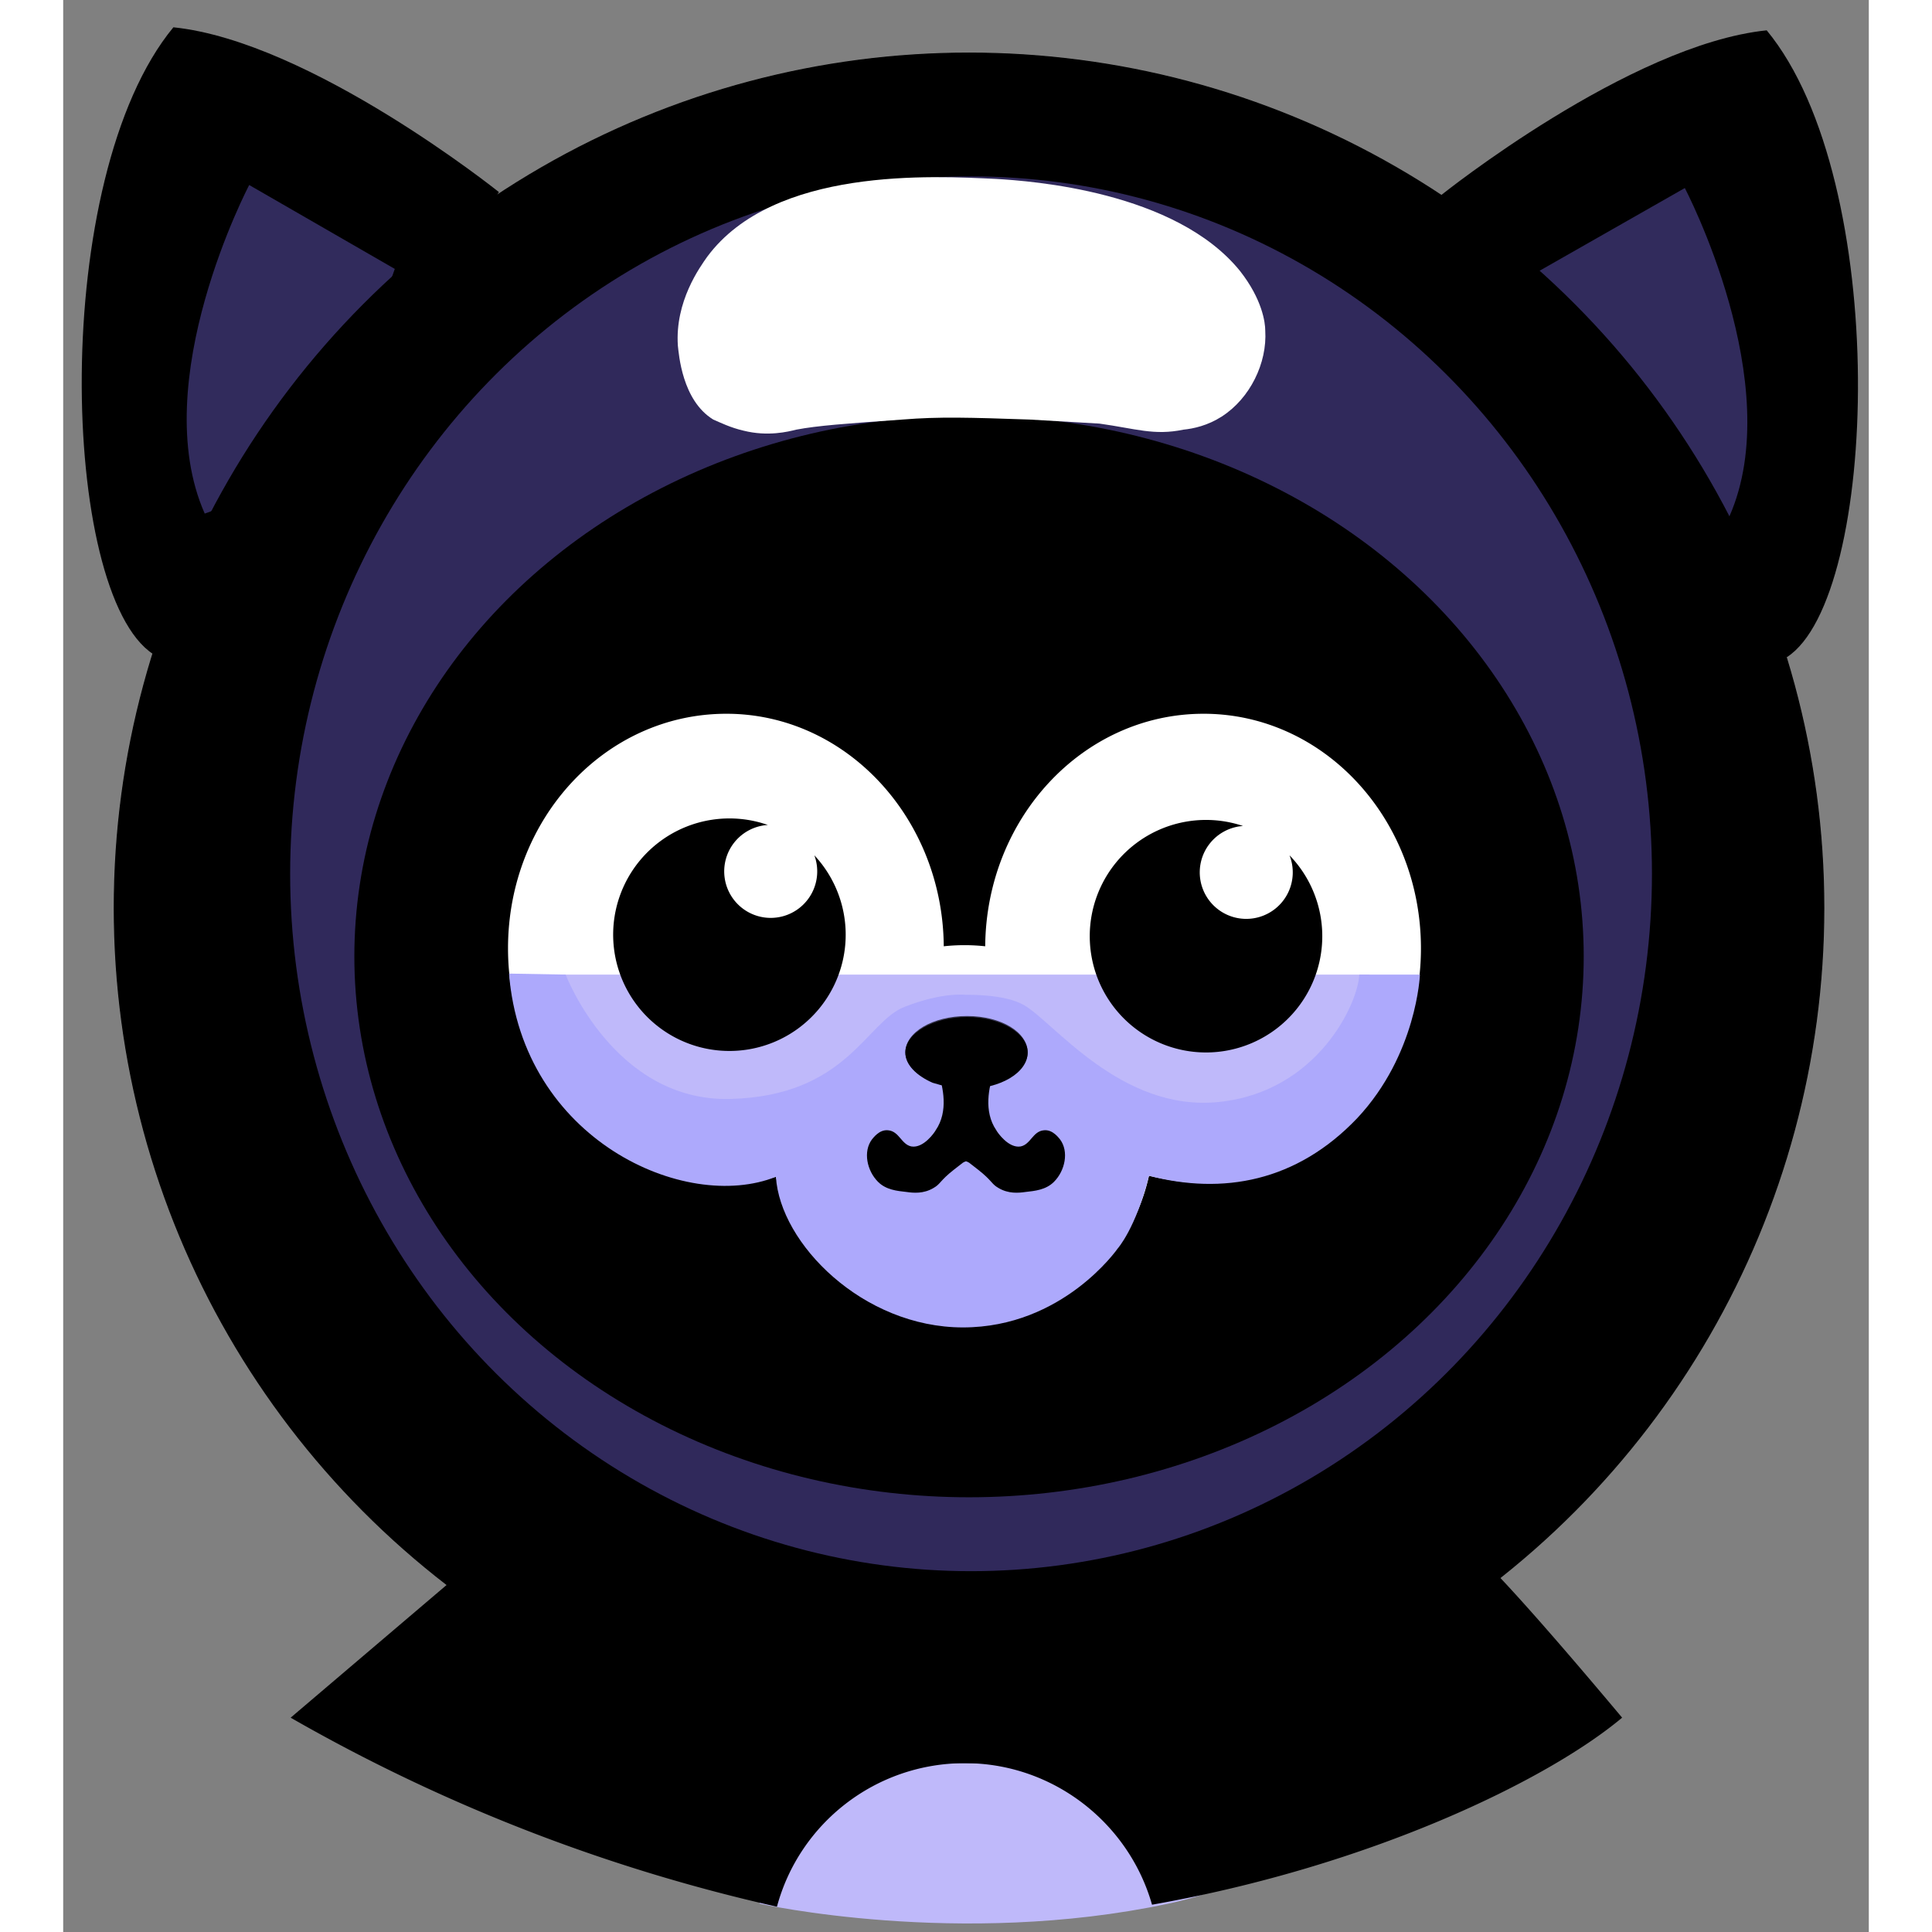
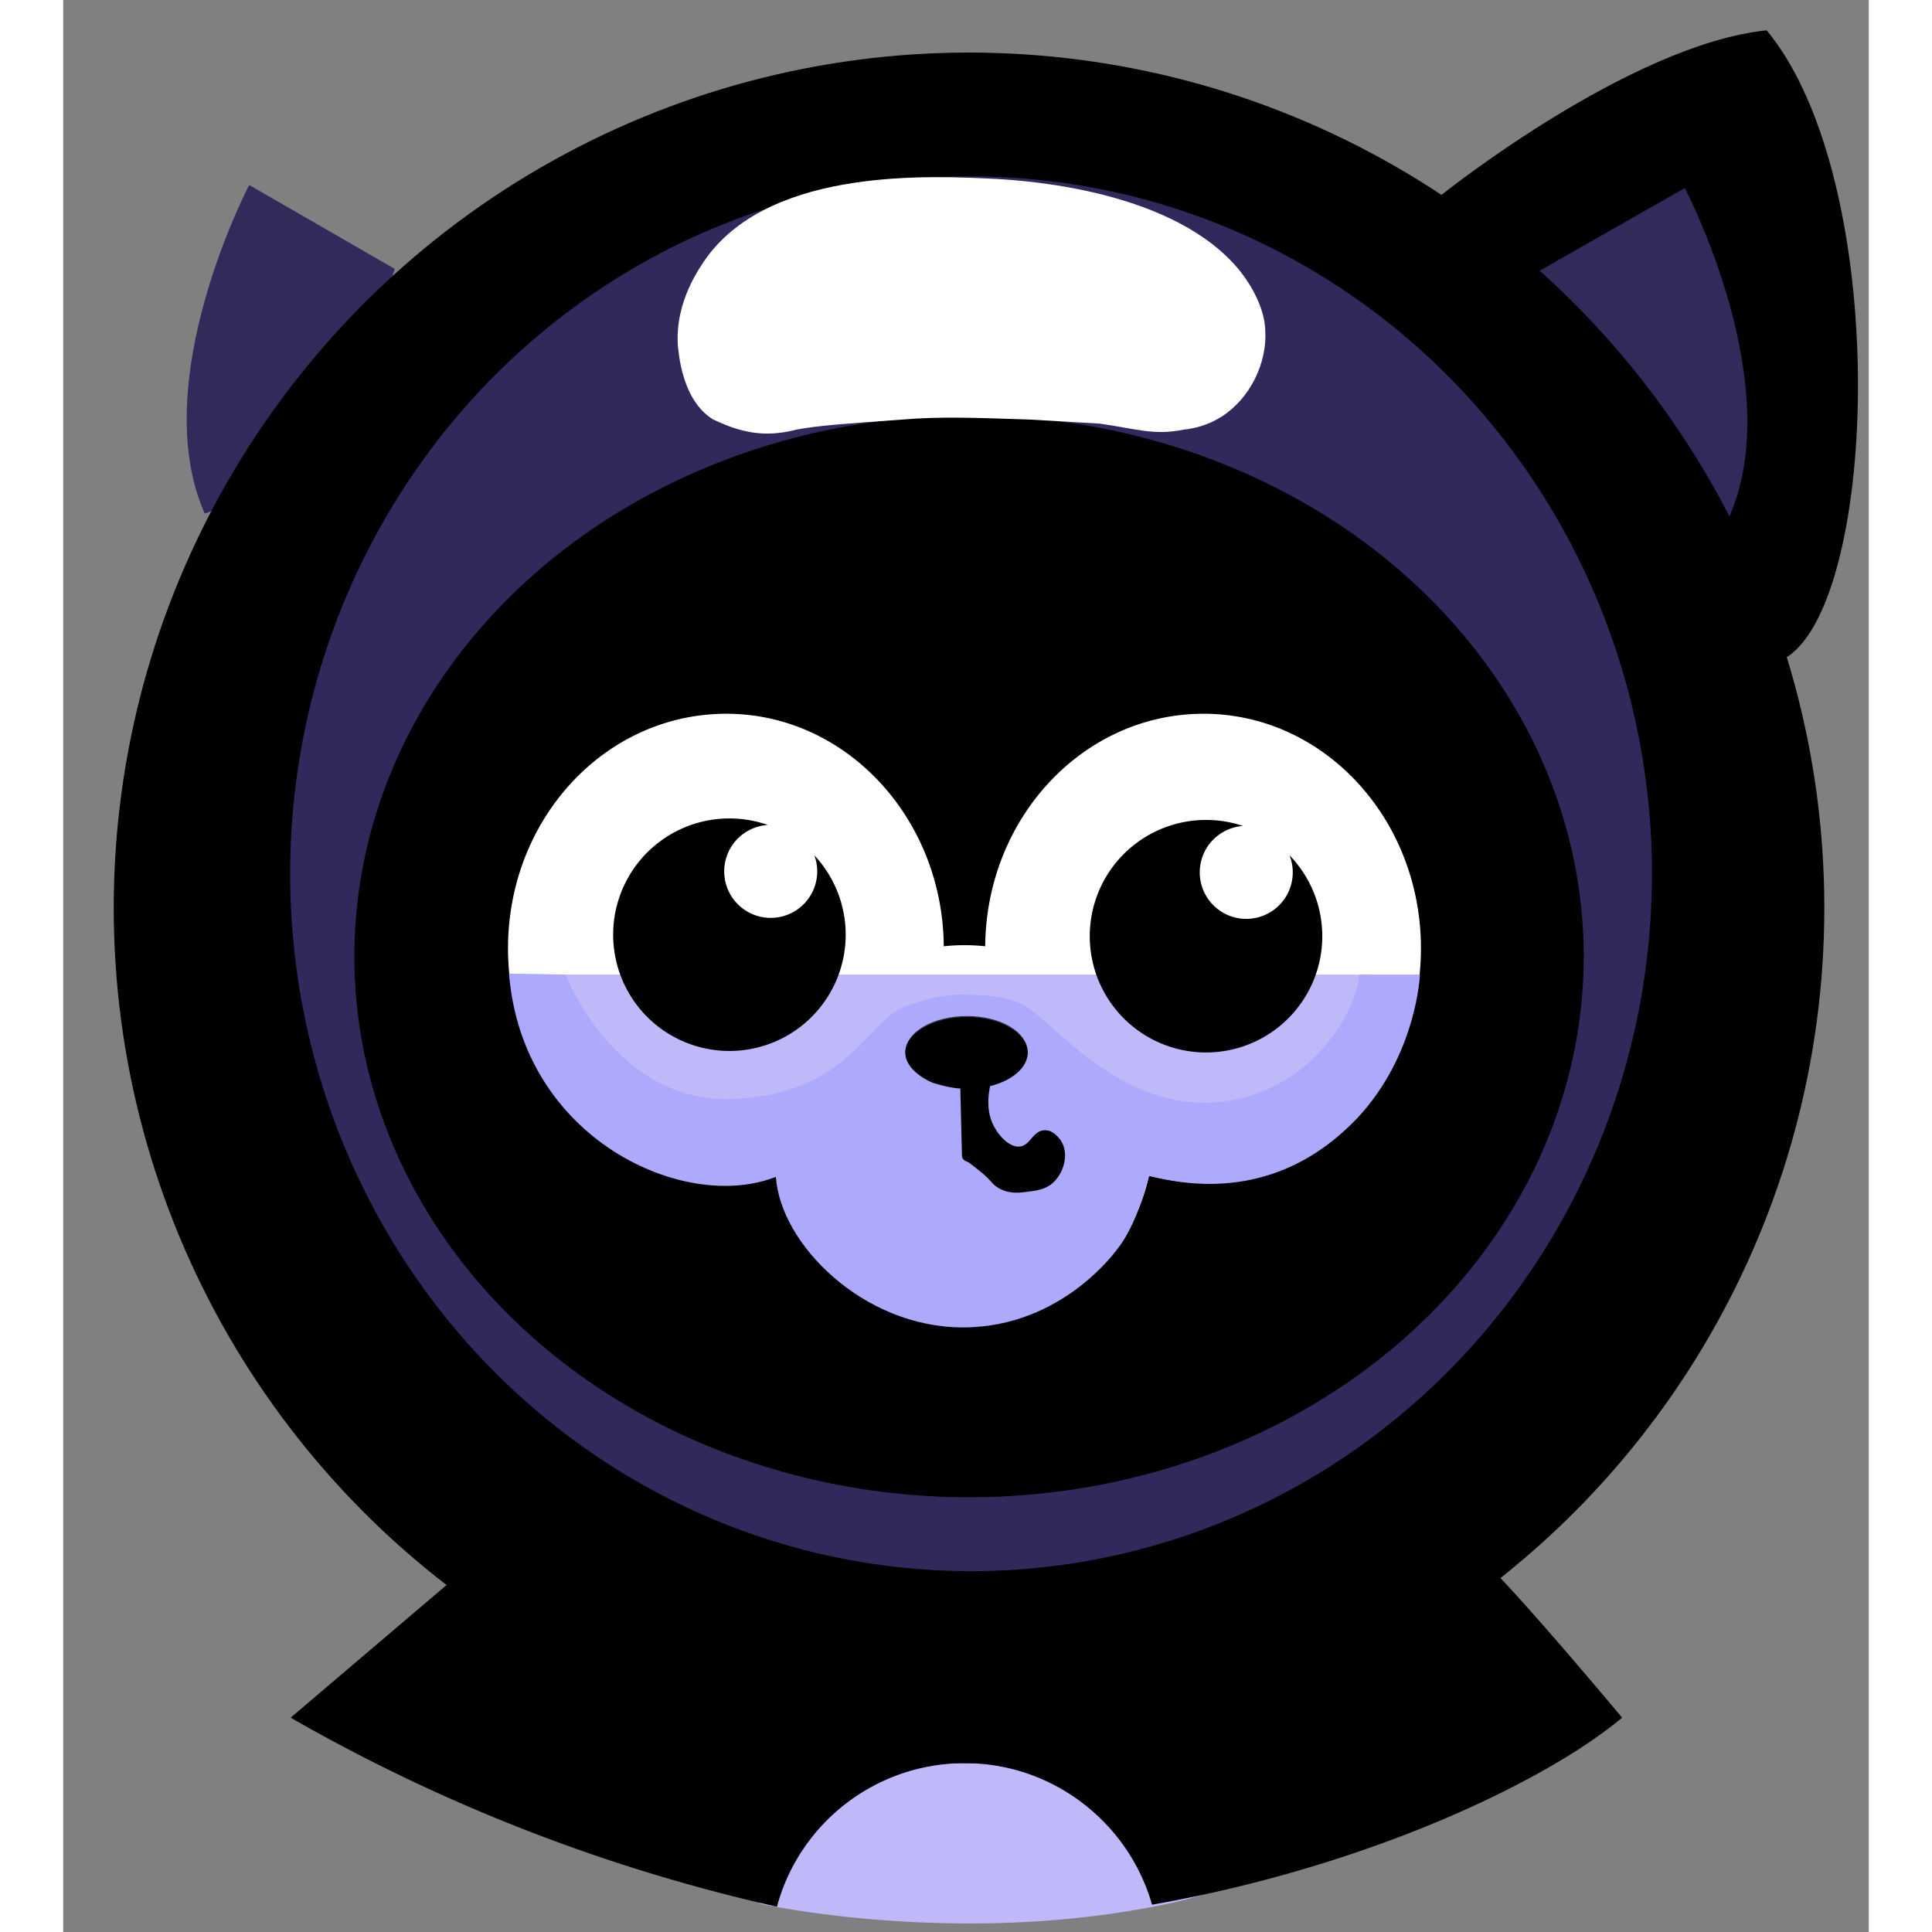
<svg xmlns="http://www.w3.org/2000/svg" xml:space="preserve" width="600" height="600" enable-background="new 0 0 1786 1911" viewBox="0 0 1786 1911">
  <rect x="0" y="0" width="1786" height="1911" fill="#808080" stroke="none" />
  <style>.st0{display:none}.st1{fill:#bfb9fa}.st2{fill:#312b5c}.st9{fill:#fff}.st10{fill:red}</style>
  <path id="Layer_32" d="M689 1883s197 44 404 0 38-172 38-172l-336-33-119 161 13 34v10z" class="st1" />
  <path id="Layer_20" d="M892 1744c87 0 162 59 185 140 216-38 391-123 465-185-109-130-136-154-136-154H406l-181 154a1728 1728 0 0 0 481 187c22-82 97-142 186-142z" />
  <g id="Layer_15">
    <path d="M1363 193s186-149 322-163c123 149 111 561 20 620-133-108-342-457-342-457z" />
    <path d="m1460 268 144-82s102 194 44 325c-122-41-188-243-188-243" class="st2" />
  </g>
  <g id="Layer_19">
    <defs>
      <filter id="Adobe_OpacityMaskFilter" width="142.6" height="242" x="1493.9" y="241" filterUnits="userSpaceOnUse">
        <feFlood flood-color="#fff" flood-opacity="1" result="back" />
        <feBlend in="SourceGraphic" in2="back" />
      </filter>
    </defs>
    <mask id="SVGID_1_" width="142.6" height="242" x="1493.9" y="241" maskUnits="userSpaceOnUse">
      <g filter="url(#Adobe_OpacityMaskFilter)" />
    </mask>
    <path d="m1494 296 93-55s65 139 46 242c-149-156-139-187-139-187z" mask="url(#SVGID_1_)" />
  </g>
-   <path id="Layer_22" d="M431 190S245 41 109 27C-14 176-3 587 89 647c132-109 342-457 342-457z" />
  <path id="Layer_23" d="m328 266-144-83S82 377 140 508c122-41 188-242 188-242" class="st2" />
  <g id="Layer_24">
    <defs>
      <filter id="Adobe_OpacityMaskFilter_00000150067171944155409420000007793314586461921170_" width="142.6" height="242" x="153.8" y="240.8" filterUnits="userSpaceOnUse">
        <feFlood flood-color="#fff" flood-opacity="1" result="back" />
        <feBlend in="SourceGraphic" in2="back" />
      </filter>
    </defs>
    <mask id="SVGID_00000072962653724480581490000007659061793926833038_" width="142.6" height="242" x="153.8" y="240.8" maskUnits="userSpaceOnUse">
      <g filter="url(#Adobe_OpacityMaskFilter_00000150067171944155409420000007793314586461921170_)" />
    </mask>
    <path d="m296 296-93-55s-65 139-46 242c149-156 139-187 139-187z" mask="url(#SVGID_00000072962653724480581490000007659061793926833038_)" />
  </g>
  <circle id="head" cx="896" cy="898" r="845.5" stroke="#000" stroke-miterlimit="10" />
  <ellipse id="head_blue" cx="898" cy="864.3" fill="#30295b" rx="673.5" ry="689.8" />
  <ellipse id="face" cx="896" cy="946" rx="608" ry="535" />
  <path id="nose_white" d="M1128 706c-119 0-215 103-216 230a190 190 0 0 0-41 0c-1-127-97-230-215-230-120 0-216 104-216 232s96 232 216 232c17 0 33-2 49-6a189 189 0 0 0 369-1c17 4 35 7 53 7 120 0 216-104 216-232s-96-232-215-232z" class="st9" />
  <path id="under_eyes" d="M469 964h823l-9 134-403 87-388-121z" class="st1" />
  <path id="violet_face" fill="#ada9fc" d="m441 963 56 1s48 126 163 123 134-76 172-91 61-12 61-12 38-1 57 10c29 16 96 106 193 96 98-10 138-98 139-126h60s-3 79-62 142c-60 63-133 76-206 57-13 52-31 72-31 72s-54 78-153 78-181-83-185-149c-90 36-251-37-264-201z" />
  <g id="moustache">
    <path d="M954 1041c0 19-27 35-60 35-13 0-25-2-34-6-16-6-27-17-27-29 0-20 27-36 61-36s60 16 60 36z" opacity=".7" />
-     <path d="M871 1055c-4 0-6 4-5 7 4 13 10 37-3 56-1 2-12 18-24 16-10-2-12-15-23-16-9-1-15 8-16 9-9 12-5 31 6 42 8 8 19 9 28 10 7 1 17 2 27-4 7-4 6-7 20-18l9-7 2-1c3-1 5-3 5-6l2-82c0-3-3-6-6-6h-22z" />
    <path d="M915 1055c4 0 6 4 5 7-4 13-10 37 3 56 1 2 12 18 24 16 10-2 12-15 23-16 9-1 15 8 16 9 9 12 5 31-6 42-8 8-19 9-28 10-7 1-17 2-27-4-7-4-6-7-20-18l-9-7-2-1c-3-1-5-3-5-6l-2-82c0-3 3-6 6-6h22z" />
  </g>
  <path id="nose" d="M954 1041c0 20-27 36-60 36-13 0-24-3-34-6-16-7-27-18-27-30 0-19 28-35 61-35s60 16 60 35z" />
  <path id="left_pupil" d="M743 846a46 46 0 1 1-46-30 115 115 0 1 0 46 30z" />
  <path id="right_pupil" d="M1213 846a46 46 0 1 1-46-29 115 115 0 1 0 46 29z" />
  <g id="spot_on_head">
    <path d="M637 254c66-89 223-80 286-77 34 2 177 12 241 91 22 28 25 51 25 59 2 32-15 67-43 85-14 9-28 12-38 13-29 6-47-1-83-6l-69-4c-59-2-89-3-126 0-56 4-84 6-105 10-8 2-28 7-52 1-13-3-23-8-30-11-31-19-34-65-35-73-3-44 22-78 29-88z" class="st9" />
  </g>
</svg>